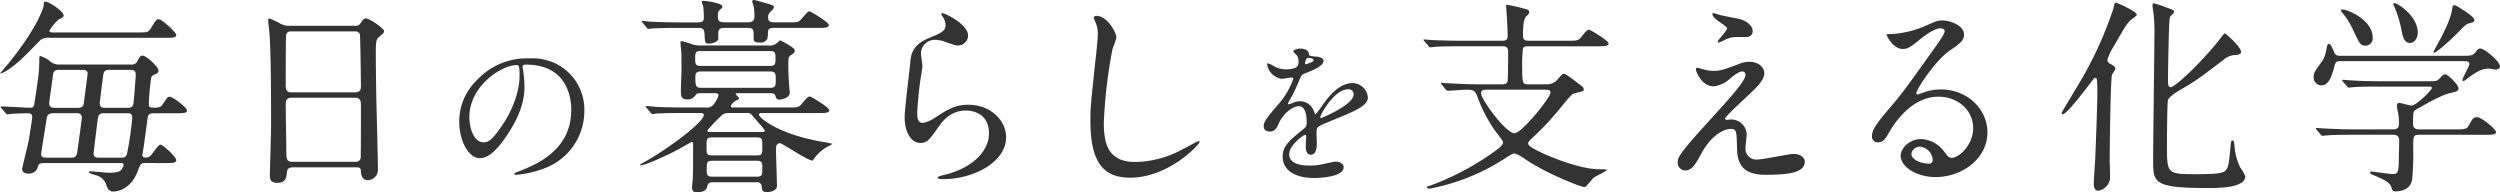
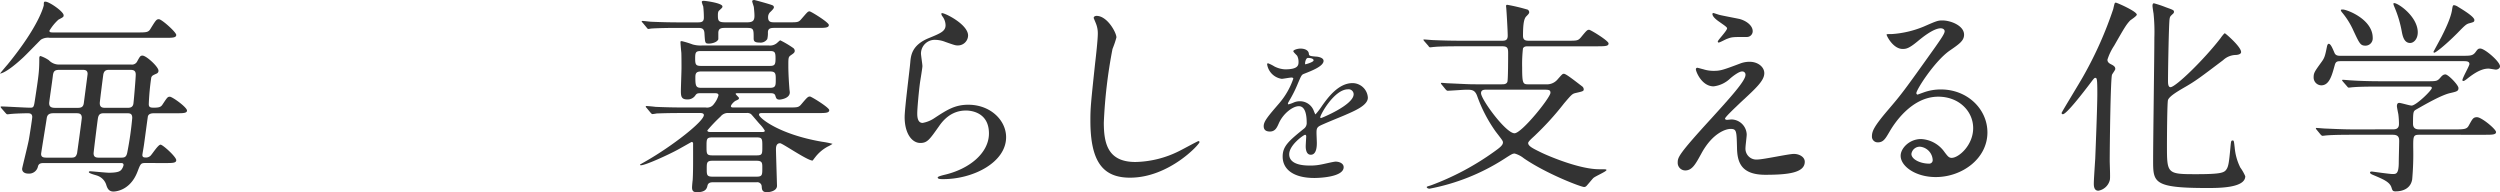
<svg xmlns="http://www.w3.org/2000/svg" width="580.834" height="44.644" viewBox="0 0 580.834 44.644">
  <defs>
    <style>.a{fill:#333;}</style>
  </defs>
  <title>sec_msg_copy</title>
  <path class="a" d="M11.569,8.785a3.086,3.086,0,0,0-2.064.432c-.336.288-3.6,3.7-4.32,4.32C1.536,16.9.192,17.089,0,17.089c.576-.719,1.344-1.631,1.728-2.064C9.265,5.809,10.177,1.248,10.177,1.2c0-.72,0-.816.384-.816.864,0,4.224,2.3,4.224,3.168,0,.385-.1.432-1.2,1.009a11.058,11.058,0,0,0-2.112,2.592c0,.384.432.384.864.384H31.923c2.016,0,2.544,0,3.024-.816,1.248-2.016,1.392-2.257,1.968-2.257.672,0,4.033,3.025,4.033,3.649,0,.672-.912.672-2.545.672Zm22.178,29.09c-1.056,0-1.1.192-1.824,2.064C30.2,44.356,26.738,44.5,26.354,44.5c-1.056,0-1.392-.72-1.632-1.44a3.294,3.294,0,0,0-2.016-2.208c-.288-.144-2.064-.528-2.064-.865,0-.144.144-.192.336-.192.432,0,3.6.336,4.32.336,2.305,0,2.64-.432,2.88-.672a2.594,2.594,0,0,0,.529-1.1c0-.432-.289-.48-.624-.48H10.417c-.768,0-1.344,0-1.584.72a2.1,2.1,0,0,1-2.3,1.729c-.72,0-1.393-.337-1.393-1.1,0-.24,1.2-4.944,1.536-6.624.144-.72.817-5.041.817-5.425,0-.864-.673-.864-1.1-.864-.529,0-2.641.048-3.649.144-.144,0-.864.1-1.008.1-.192,0-.288-.144-.432-.288l-.96-1.1c-.144-.192-.192-.24-.192-.336s.1-.1.192-.1c.96,0,5.664.288,6.721.288.768,0,.816-.24,1.056-1.824.912-5.953,1.008-6.769,1.008-9.7,0-.192.048-.48.288-.48a7.958,7.958,0,0,1,1.92.96,3.257,3.257,0,0,0,2.64,1.009H30.435a1.344,1.344,0,0,0,1.44-.721c.672-1.248.768-1.344,1.248-1.344.864,0,3.7,2.592,3.7,3.5a.7.7,0,0,1-.432.672c-.96.432-1.056.48-1.248.912a57.991,57.991,0,0,0-.576,6.193c0,.72.384.816,1.152.816,1.248,0,1.68-.144,2.064-.768,1.056-1.584,1.152-1.776,1.68-1.776.577,0,3.985,2.448,3.985,3.216,0,.624-.96.624-2.545.624H35.907c-.624,0-1.3.048-1.536.673-.048.144-.72,5.28-.864,6.24-.1.864-.432,2.592-.432,2.784,0,.528.384.576.672.576a1.482,1.482,0,0,0,1.2-.384c.384-.336,1.776-2.592,2.352-2.592.528,0,3.649,2.832,3.649,3.6,0,.672-.865.672-2.545.672ZM16.562,36.627c.815,0,1.1-.192,1.344-1.008.048-.288,1.1-7.872,1.1-8.257,0-1.056-.768-1.056-1.3-1.056H12.385c-1.152,0-1.44.528-1.536,1.2-.1.768-1.3,8.017-1.3,8.257,0,.864.672.864,1.536.864Zm-2.641-20.4c-1.1,0-1.488.191-1.632,1.3-.1,1.009-.864,6.1-.864,6.433,0,.864.48,1.1,1.44,1.1h5.184c.961,0,1.345-.288,1.441-1.248.1-.768.864-6.528.864-6.624,0-.96-.672-.96-1.344-.96Zm14.017,20.4c.913,0,1.393,0,1.633-1.2a76.294,76.294,0,0,0,1.152-8.017c0-1.1-.577-1.1-1.392-1.1H24.29c-.768,0-1.344.048-1.536,1.152-.1.528-1.008,7.873-1.008,8.161,0,1.008.72,1.008,1.44,1.008Zm-2.5-20.4c-.624,0-1.248.047-1.44,1.1-.1.72-.816,6.288-.816,6.624,0,1.1.72,1.1,1.44,1.1h4.9c.577,0,1.393,0,1.489-1.1.144-1.2.528-5.953.528-6.624,0-1.1-.72-1.1-1.537-1.1Z" />
-   <path class="a" d="M68.065,38.883c-.288,0-1.3,0-1.392,1.009-.1,1.248-.192,2.592-2.3,2.592-1.584,0-1.68-.961-1.68-1.776,0-.192.288-9.793.288-11.618,0-5.232,0-16.657-.384-21.506-.048-.431-.288-2.447-.288-2.879,0-.241.048-.385.288-.385.192,0,.432.1,2.256,1.009A4.419,4.419,0,0,0,67.25,6H81.938c1.009,0,1.393,0,1.729-.479.72-1.009.912-1.249,1.392-1.249.672,0,4.176,2.257,4.176,2.977,0,.335-.24.528-1.056,1.248-.624.48-.864.816-.864,3.12,0,5.136.048,6,.1,10.225.048,2.736.384,14.881.384,17.377a2.415,2.415,0,0,1-2.4,2.641c-.144,0-1.392,0-1.536-1.824-.048-.817-.048-1.153-1.008-1.153Zm14.4-17.425c1.392,0,1.392-.912,1.392-1.536,0-.576-.144-11.761-.24-12a1.183,1.183,0,0,0-1.2-.624H67.585a1.071,1.071,0,0,0-1.1.72c-.1.384-.1,10.8-.1,11.665,0,.912.048,1.776,1.344,1.776Zm-.049,16.129c.433,0,1.3,0,1.393-1.008.048-.288.048-10.945.048-12.049,0-1.008-.1-1.824-1.392-1.824H67.777c-1.248,0-1.392.72-1.392,1.68,0,1.584.144,9.313.144,11.041,0,1.536.144,2.16,1.44,2.16Z" />
-   <path class="a" d="M121.4,15.547c0,.114.076.266.076.418a29.128,29.128,0,0,1,.38,4.1c0,2.545-.57,6.079-3.914,11.132-3.04,4.635-4.977,5.547-6.5,5.547-2.507,0-4.749-3.913-4.749-8.549a13.384,13.384,0,0,1,4.217-9.688,15.72,15.72,0,0,1,12.12-4.939,12.359,12.359,0,0,1,6.117,1.216,11.907,11.907,0,0,1,6.611,11.056,14.169,14.169,0,0,1-9.574,13.374,23.4,23.4,0,0,1-6.307,1.406c-.152,0-.38-.039-.38-.267,0-.113.076-.151,1.025-.531,3.952-1.558,12.2-4.826,12.2-14.286,0-1.482-.152-10.524-10.525-10.524C121.434,15.016,121.4,15.319,121.4,15.547ZM109.047,27.211c0,2.47.988,5.851,3.306,5.851,1.1,0,2.014-.455,4.635-4.407,2.014-3.077,3.723-7.3,3.723-11.056,0-2.28-.151-2.47-.645-2.47C116.456,15.129,109.047,20.031,109.047,27.211Z" />
  <path class="a" d="M158.677,26.258c-4.224,0-5.616.1-6.1.1a7.285,7.285,0,0,1-1.008.145c-.144,0-.24-.145-.432-.337l-.912-1.1c-.192-.192-.192-.24-.192-.288a.127.127,0,0,1,.144-.144c.336,0,1.824.144,2.112.192,2.352.1,4.32.144,6.576.144h5.089a1.907,1.907,0,0,0,1.92-.816,5.659,5.659,0,0,0,1.056-2.016c0-.48-.528-.48-.816-.48h-3.409c-.624,0-.863.048-1.2.576a2.137,2.137,0,0,1-1.873.864c-1.344,0-1.44-.768-1.44-1.968,0-.816.144-4.608.144-5.376,0-.049,0-3.265-.048-3.6-.048-.384-.192-2.064-.192-2.4,0-.192.144-.192.337-.192a21.551,21.551,0,0,1,2.5.768,6.8,6.8,0,0,0,2.112.24h15.6a2.471,2.471,0,0,0,1.68-.432c.192-.1.816-.768.96-.768a21.929,21.929,0,0,1,2.928,1.728.882.882,0,0,1,.432.672c0,.432-.191.576-.959,1.1-.528.384-.528.624-.528,2.448,0,1.776.143,3.937.239,5.185,0,.24.1.768.1.96,0,1.488-2.305,1.68-2.353,1.68-.72,0-.816-.336-.96-.768-.144-.624-.528-.72-1.2-.72H171.4c-.24,0-.48,0-.48.144,0,.192.769.816.769.96,0,.24-.048.336-.721.624-.432.192-1.152.96-1.152,1.3,0,.288.384.288.624.288H183.16c2.16,0,2.4,0,3.072-.816,1.344-1.584,1.488-1.728,1.968-1.728.288,0,4.464,2.544,4.464,3.168,0,.672-.96.672-2.592.672H177.111c-.384,0-.768,0-.768.385,0,.719,4.56,4.56,14.689,6.288a19.168,19.168,0,0,1,2.4.48,7.537,7.537,0,0,1-1.1.624,9.076,9.076,0,0,0-2.976,2.544c-.1.1-.528.72-.576.72-1.2,0-7.009-4.032-7.537-4.032-.96,0-.96,1.008-.96,1.488,0,.624.24,8.113.24,8.4,0,1.1-1.44,1.488-2.352,1.488-1.1,0-1.152-.624-1.2-1.344a1.02,1.02,0,0,0-1.2-.96H165.686c-.384,0-1.1,0-1.3.72-.144.672-.384,1.584-2.4,1.584-.624,0-1.2-.048-1.2-1.1,0-.288.1-1.44.144-1.68.1-1.585.1-3.505.1-5.089V33.363a.34.34,0,0,0-.337-.384c-.047,0-2.976,1.68-3.456,1.92-1.68.912-7.2,3.5-8.353,3.5-.095,0-.192-.048-.192-.144,0-.048.816-.48,1.3-.768,6.144-3.5,13.537-9.264,13.537-10.753,0-.48-.624-.48-1.008-.48ZM173.606,5.185c1.345,0,1.681-.433,1.681-1.537,0-.672-.1-1.488-.144-2.016-.048-.24-.384-1.152-.384-1.344,0-.24.336-.288.48-.288.1,0,3.984,1.056,4.272,1.248a.482.482,0,0,1,.288.48c0,.24-.432.672-.72.96a1.637,1.637,0,0,0-.624,1.344c0,1.153.768,1.153,1.536,1.153h3.12c2.113,0,2.4.047,3.073-.768,1.392-1.585,1.488-1.777,1.92-1.777.288,0,4.464,2.545,4.464,3.169,0,.671-.96.671-2.544.671H179.9c-.912,0-1.488.145-1.488,1.057a5.911,5.911,0,0,1-.144,1.536,1.874,1.874,0,0,1-1.824.816c-1.248,0-1.344-.432-1.344-1.008,0-2.112,0-2.4-1.584-2.4h-4.993c-.768,0-1.632,0-1.632,1.153V9.121c-.336.816-1.728,1.008-2.16,1.008-.96,0-.912-.144-1.056-2.3-.048-1.248-.624-1.345-1.585-1.345h-5.424c-1.152,0-4.08.049-5.328.145-.1,0-.576.1-.672.1-.192,0-.288-.144-.432-.336l-.913-1.1c-.191-.192-.239-.239-.239-.287,0-.1.095-.144.192-.144.335,0,1.775.192,2.112.192,2.352.1,4.32.144,6.577.144h4.127c.865,0,1.441-.1,1.441-1.1a23.394,23.394,0,0,0-.144-2.593A8.1,8.1,0,0,1,163.046.48c0-.288.336-.288.432-.288.48,0,4.368.528,4.368,1.3,0,.288-.1.336-.768.96-.288.24-.288.768-.288,1.1,0,1.3.144,1.633,1.728,1.633Zm-10.752,6.672c-1.2,0-1.344.288-1.344,1.728,0,1.393.144,1.728,1.344,1.728h15.985c1.152,0,1.344-.288,1.344-1.728s-.144-1.728-1.344-1.728ZM178.935,20.4c1.3,0,1.3-.576,1.3-1.921,0-1.3,0-1.872-1.3-1.872H162.854c-1.3,0-1.3.673-1.3,1.537,0,1.872.192,2.256,1.344,2.256ZM165.494,31.923c-1.344,0-1.344.384-1.344,2.112,0,1.68,0,2.064,1.344,2.064h10.321c1.3,0,1.3-.336,1.3-2.064s0-2.112-1.3-2.112Zm10.273,9.12c1.344,0,1.344-.383,1.344-2.064,0-1.1,0-1.632-1.344-1.632H165.542c-1.344,0-1.344.48-1.344,1.872s0,1.824,1.344,1.824Zm.912-10.368c.768,0,1.008,0,1.008-.336a8.335,8.335,0,0,0-1.152-1.488c-.336-.336-1.872-2.208-2.064-2.352a1.51,1.51,0,0,0-1.056-.241h-4.081a2.17,2.17,0,0,0-1.92.816,36.888,36.888,0,0,0-3.072,3.217c0,.384.528.384.768.384Z" />
  <path class="a" d="M224.919,8.257a2.36,2.36,0,0,1-2.448,2.3c-.432,0-.672-.048-2.832-.816a6.57,6.57,0,0,0-2.257-.48,3.2,3.2,0,0,0-3.408,3.168c0,.432.336,2.5.336,2.928s-.48,3.264-.576,3.937c-.24,1.776-.624,5.856-.624,7.056,0,.72.048,2.208,1.248,2.208a7.066,7.066,0,0,0,2.785-1.152c2.928-1.92,4.752-3.072,7.824-3.072,5.137,0,8.785,3.6,8.785,7.537,0,5.856-7.633,9.745-14.593,9.745-.624,0-1.3,0-1.3-.385,0-.239,1.056-.48,1.392-.575,6-1.345,10.514-5.137,10.514-9.649,0-5.041-4.369-5.329-5.329-5.329-1.68,0-4.128.528-6.24,3.6-2.209,3.12-2.737,3.936-4.369,3.936-2.016,0-3.648-2.3-3.648-6,0-2.016,1.152-10.848,1.3-12.625.144-1.68.336-4.128,4.368-5.76,2.689-1.1,3.841-1.584,3.841-2.977a3.537,3.537,0,0,0-.816-2.16c-.1-.192-.241-.48-.1-.624C219.111,2.784,224.919,5.568,224.919,8.257Z" />
  <path class="a" d="M259.383,8.689a22.076,22.076,0,0,1-.912,2.688,115.386,115.386,0,0,0-2.016,17.089c0,4.849.912,9.169,7.344,9.169a23.646,23.646,0,0,0,10.081-2.5c.72-.336,4.369-2.352,4.56-2.352a.224.224,0,0,1,.241.24c0,.528-7.1,8.257-16.13,8.257-6.24,0-9.217-3.6-9.217-13.249,0-2.977.1-3.937,1.1-13.346.192-1.584.624-5.52.624-6.864a6.041,6.041,0,0,0-.432-2.352c-.047-.144-.527-1.248-.527-1.3,0-.336.383-.48.671-.48C257.271,3.7,259.383,7.584,259.383,8.689Z" />
  <path class="a" d="M293.6,29.3c0-1.139,1.064-2.355,3.648-5.357a17.475,17.475,0,0,0,3.229-5.661c0-.228-.265-.266-.418-.266-.38,0-1.937.3-2.279.3a4.032,4.032,0,0,1-3.382-3.343c0-.115,0-.267.228-.267a8.572,8.572,0,0,1,1.444.722,6.035,6.035,0,0,0,2.508.684c3.115,0,3.115-1.026,3.115-1.785a3.053,3.053,0,0,0-.3-1.331c-.114-.189-.912-.873-.912-1.1,0-.3.988-.608,1.672-.608.912,0,1.861.342,1.938,1.178.038.494.19.57,1.709.684.266,0,1.71.19,1.71.988,0,1.254-2.774,2.317-4.521,3-.57.228-.608.3-1.444,2.242a29.453,29.453,0,0,1-2.052,4.1c-.19.342-.266.456-.266.608a.139.139,0,0,0,.153.152,7.585,7.585,0,0,0,1.177-.418,3.551,3.551,0,0,1,1.482-.3,3.425,3.425,0,0,1,3.229,2.318c.266.646.3.721.38.721a17.822,17.822,0,0,0,1.558-2.051c1.254-1.748,3.723-5.2,7.029-5.2A3.583,3.583,0,0,1,317.8,22.69c0,1.786-3,3.04-5.357,4.066-.949.418-5.243,2.127-5.927,2.545-.607.38-.645.8-.645,1.6,0,.342.075,1.938.075,2.28,0,.608,0,2.773-1.405,2.773-1.027,0-1.178-1.254-1.178-1.937,0-.38.114-2.2.114-2.242,0-.152,0-.456-.267-.456-.3,0-3.685,2.355-3.685,4.521,0,2.622,3.8,2.622,4.9,2.622a11.755,11.755,0,0,0,2.432-.228c.532-.076,2.964-.684,3.458-.684.8,0,1.861.38,1.861,1.292,0,2.355-5.888,2.508-6.8,2.508-4.826,0-7.372-1.976-7.372-4.978,0-2.431,1.444-3.647,5.016-6.535a1.618,1.618,0,0,0,.569-1.33c0-1.71-.3-3.837-1.823-3.837-1.444,0-3.685,1.748-4.674,4.027-.418.95-.836,1.862-2.051,1.862C294.318,30.555,293.6,30.327,293.6,29.3Zm9.689-14.362c.076,0,1.9-.494,1.9-.912,0-.493-.949-.569-1.291-.569-.532,0-.685,1.063-.685,1.215S303.208,14.939,303.285,14.939Zm3.457,12.311c0,.076.038.189.152.189s7.6-3.039,7.6-5.546a1.169,1.169,0,0,0-1.329-1.141C310.009,20.752,306.742,26.642,306.742,27.25Z" />
  <path class="a" d="M334.974,19.682c-.192-.24-.192-.24-.192-.336s.048-.1.144-.1c.241,0,1.248.1,1.489.1,4.32.192,4.8.24,6.431.24H348.9c.48,0,1.057,0,1.3-.528.192-.288.192-5.809.192-6.769,0-1.152-.192-1.536-1.392-1.536h-9.649c-4.224,0-5.616.1-6.049.144-.191,0-.863.1-1.007.1-.192,0-.288-.1-.432-.336l-.96-1.1c-.144-.192-.192-.24-.192-.288,0-.1.048-.1.192-.1.336,0,1.775.144,2.111.144,2.353.1,4.322.144,6.578.144H348.9c.672,0,1.393,0,1.393-1.152s-.241-5.281-.336-6.385c0-.048-.049-.432-.049-.528a.27.27,0,0,1,.24-.288,42.126,42.126,0,0,1,4.513,1.056.693.693,0,0,1,.624.72c0,.24-.336.577-.672.912-.481.48-.769,1.488-.769,4.513,0,1.152.769,1.152,1.489,1.152h8.88c2.161,0,2.4,0,3.073-.768,1.344-1.632,1.488-1.776,1.92-1.776.336,0,4.512,2.544,4.512,3.168,0,.576-.528.672-2.448.672H355.184c-.673,0-1.057,0-1.345.48a32.357,32.357,0,0,0-.191,4.416c0,3.793.191,3.937,1.439,3.937h4.081a3.236,3.236,0,0,0,2.592-1.008c1.153-1.3,1.248-1.44,1.584-1.44.433,0,1.872,1.1,4.177,2.88a.9.9,0,0,1,.432.72c0,.432-.192.48-1.872.864-.817.192-.96.384-2.689,2.4a66.222,66.222,0,0,1-7.1,7.777c-.577.528-1.248,1.152-1.248,1.44,0,.72,1.056,1.248,3.024,2.208,1.776.864,8.929,3.888,13.441,3.888,1.537,0,1.728,0,1.728.192,0,.336-2.64,1.441-3.072,1.872-.24.241-1.344,1.585-1.584,1.825a.771.771,0,0,1-.528.24c-.72,0-8.689-3.025-14.017-6.673a5.95,5.95,0,0,0-2.113-1.1c-.48,0-.671.1-2.448,1.248a48.979,48.979,0,0,1-17.329,6.913c-.528,0-.673-.288-.673-.384s.337-.192.961-.384a62.082,62.082,0,0,0,14.641-7.777c1.345-.96,2.112-1.536,2.112-2.208,0-.336-.192-.576-1.68-2.5a33.719,33.719,0,0,1-4.32-8.3c-.528-1.44-1.3-1.44-2.5-1.44-.672,0-3.7.24-4.368.24-.144,0-.24-.1-.432-.288Zm10.32,1.152c-.431,0-1.2,0-1.2.816,0,1.44,5.76,9.313,7.777,9.313,1.679,0,8.352-8.3,8.352-9.409,0-.72-.479-.72-1.728-.72Z" />
  <path class="a" d="M404.48,14.689a6.125,6.125,0,0,1,2.017-.335c1.92,0,3.408,1.2,3.408,2.64,0,1.728-1.824,3.408-5.569,6.864-.528.528-3.552,3.312-3.552,3.7,0,.193.24.288.48.288.1,0,.912-.095,1.056-.095a3.621,3.621,0,0,1,3.5,3.5c0,.48-.287,2.64-.287,3.12a2.526,2.526,0,0,0,2.784,2.688c1.344,0,7.248-1.3,8.448-1.3,1.3,0,2.544.72,2.544,1.824,0,2.593-3.984,3.024-9.168,3.024-5.713,0-6.529-3.024-6.577-6.336-.1-3.888-.1-4.32-1.536-4.32-.96,0-4.128.864-6.769,5.76-1.344,2.448-2.112,3.889-3.744,3.889a1.768,1.768,0,0,1-1.728-1.729c0-1.3,0-1.824,7.873-10.417,4.128-4.56,7.873-8.64,7.873-10.032a.735.735,0,0,0-.817-.817c-.672,0-2.016,1.009-2.688,1.584a6.732,6.732,0,0,1-3.889,1.873c-2.784,0-4.128-3.457-4.128-3.937a.34.34,0,0,1,.336-.383c.145,0,1.248.336,1.345.336a7.78,7.78,0,0,0,2.351.383C399.679,16.465,400.16,16.321,404.48,14.689ZM399.488,3.457c.72.191,4.08.815,4.7.96,1.584.432,3.024,1.536,3.024,2.832a1.344,1.344,0,0,1-1.343,1.344c-3.361,0-3.457,0-4.609.432-.336.1-1.681.864-1.969.864a.22.22,0,0,1-.191-.24c0-.336,2.16-2.5,2.16-3.072,0-.288-.768-.768-1.776-1.489C398,4.081,397.856,3.5,397.856,3.264a.22.22,0,0,1,.191-.24C398.192,3.024,399.248,3.408,399.488,3.457Z" />
  <path class="a" d="M458.433,29.763c0-3.937-3.312-7.3-8.112-7.3-6.337,0-10.417,6.576-11.281,8.065-.96,1.632-1.441,2.544-2.737,2.544a1.322,1.322,0,0,1-1.391-1.344c0-1.2.383-2.256,3.792-6.241,3.12-3.648,3.6-4.272,10.848-14.449,1.584-2.256,2.257-3.264,2.257-3.792,0-.336-.336-.672-.912-.672-1.776,0-4.608,2.4-5.425,3.072-1.92,1.584-2.592,1.728-3.408,1.728-2.256,0-3.744-3.072-3.744-3.312,0-.144.143-.144,1.151-.144a23.259,23.259,0,0,0,7.442-1.729c2.975-1.3,3.311-1.44,4.368-1.44,1.92,0,5.04,1.2,5.04,3.313,0,1.392-1.1,2.16-3.408,3.744-3.456,2.448-7.681,9.025-7.681,9.841,0,.144.144.336.288.336.288-.1.912-.336,1.2-.432a11.613,11.613,0,0,1,4.225-.768c6.144,0,10.8,4.56,10.8,9.985,0,6.1-5.9,10.369-12,10.369-4.753,0-8.162-2.545-8.162-4.945,0-1.728,2.017-3.888,4.753-3.888a7.09,7.09,0,0,1,5.473,3.072c.672.864.96,1.3,1.632,1.3C455.073,36.675,458.433,33.747,458.433,29.763ZM446.1,34.083a1.962,1.962,0,0,0-2.016,1.68c0,1.248,2.064,2.257,4.128,2.257a.8.8,0,0,0,.817-.865A3.265,3.265,0,0,0,446.1,34.083Z" />
  <path class="a" d="M490.688,17.377c-.337,1.009-.528,16.37-.528,20.019,0,.671.143,3.7.048,4.32a3.319,3.319,0,0,1-2.689,2.592c-1.056,0-1.056-1.2-1.056-1.68,0-.912.288-4.993.336-5.857.048-1.248.48-11.857.48-14.977,0-3.552-.1-3.7-.48-3.7-.24,0-.432.288-1.344,1.488-1.392,1.824-5.329,6.96-6.193,6.96a.307.307,0,0,1-.288-.288c0-.192,4.465-7.44,5.233-8.881a88.213,88.213,0,0,0,6.768-15.265c.337-1.488.337-1.488.624-1.488.24,0,4.849,2.016,4.849,2.784,0,.336-1.392,1.2-1.584,1.392-.912,1.009-1.2,1.489-3.7,5.857a12.838,12.838,0,0,0-1.536,3.216c0,.528.336.816.817,1.056.672.336,1.008.576,1.008,1.1C491.456,16.273,490.736,17.186,490.688,17.377Zm28.706-4.608a4.426,4.426,0,0,0-2.88,1.2c-5.281,3.985-6.385,4.849-9.169,6.433-1.3.768-3.312,1.92-3.648,2.832-.193.624-.24,8.977-.24,10.513,0,6.577,0,6.721,6.672,6.721,6,0,6.672-.337,7.2-1.2.432-.673.576-1.777.864-4.9.144-1.536.144-1.728.528-1.728.288,0,.288.048.48,1.728a12.812,12.812,0,0,0,1.3,4.561,10.429,10.429,0,0,1,1.151,2.016c0,2.736-6.145,2.736-8.832,2.736-12.577,0-12.577-1.3-12.577-6.481,0-4.512.288-24.338.288-28.466a41.325,41.325,0,0,0-.193-5.617c-.047-.24-.24-1.488-.24-1.776,0-.432.145-.576.336-.576a24.63,24.63,0,0,1,2.736.912c1.729.624,1.92.672,1.92,1.1a.591.591,0,0,1-.191.384c-.672.624-.721.672-.816,1.152-.193.817-.384,12.242-.384,14.5,0,.432,0,1.44.576,1.44,1.2,0,7.824-6.433,11.665-11.425.144-.24.815-1.1.96-1.1s4.225,3.5,3.744,4.56C520.45,12.673,519.73,12.769,519.394,12.769Z" />
  <path class="a" d="M572.049,12.961c1.872,0,2.449,0,3.073-.816.528-.72.624-.864,1.152-.864,1.008,0,4.56,3.024,4.56,4.128,0,.529-.624.768-.959.768-.145,0-1.489-.239-1.681-.239-1.152,0-2.592.432-5.04,2.4-.384.288-.624.481-.864.481a.208.208,0,0,1-.193-.193c0-.527,1.633-3.312,1.633-3.744,0-.624-.624-.672-1.3-.672H543.967c-.864,0-1.3,0-1.536.96-.624,2.208-1.2,4.657-3.12,4.657a1.824,1.824,0,0,1-1.776-1.872c0-1.009.24-1.345,1.727-3.409.817-1.1.912-1.44,1.393-3.84.048-.144.143-.528.384-.528.432,0,.816.864,1.344,2.112.288.672.912.672,1.392.672Zm-16.177,17.09c.576,0,1.488,0,1.488-1.248a17.825,17.825,0,0,0-.144-2.257c-.144-.72-.336-1.68-.336-1.872,0-.144,0-.768.529-.768.431,0,2.447.624,2.88.624,1.055,0,4.7-3.552,4.7-4.08,0-.336-.241-.336-.912-.336H552.8c-1.151,0-4.416,0-6.048.144-.192,0-.864.1-1.056.1-.144,0-.239-.1-.384-.288l-.96-1.1c-.192-.24-.192-.24-.192-.337s.1-.095.144-.095c.336,0,1.777.144,2.113.144,1.391.1,3.887.192,6.624.192h10.849c2.16,0,2.352,0,3.072-.816.48-.576.768-.768,1.2-.768.625,0,3.024,2.447,3.024,3.168s-.432.816-1.872,1.152c-2.016.432-5.616,2.5-7.969,3.84-.624.384-.719.432-.719,3.312,0,1.3,1.055,1.3,1.536,1.3h8.3c1.968,0,2.641-.049,3.073-.817.912-1.631,1.055-2.016,1.967-2.016,1.057,0,4.417,2.784,4.417,3.457,0,.624-.96.624-2.545.624H562.065c-1.393,0-1.393.384-1.393,2.832a67.5,67.5,0,0,1-.24,7.536c-.336,2.017-2.015,2.785-3.888,2.785-.672,0-.72-.288-.912-.864-.384-1.3-1.872-1.921-3.888-2.784-.577-.241-1.105-.432-1.105-.721,0-.24.288-.24.433-.24.1,0,4.032.576,4.8.576.816,0,1.392,0,1.44-2.448,0-1.056.1-4.464.1-5.184,0-.816-.145-1.488-1.489-1.488H546.7c-1.153,0-4.417,0-6.1.144-.145,0-.816.1-1.008.1-.144,0-.24-.1-.432-.288l-.913-1.105c-.191-.239-.191-.239-.191-.335s.1-.1.144-.1c.335,0,1.776.143,2.112.143,1.391.049,3.889.193,6.624.193ZM544.3,2.208c.96,0,6.961,2.256,6.961,6.577a1.693,1.693,0,0,1-1.633,1.824c-1.2,0-1.391-.384-2.832-3.456a17.918,17.918,0,0,0-2.784-4.417c-.048-.1-.192-.336-.144-.432S544.208,2.208,544.3,2.208Zm17.426,5.329c0,1.44-.864,2.448-1.776,2.448-1.489,0-1.777-1.824-1.969-2.832a26.437,26.437,0,0,0-1.632-5.425c-.048-.144-.384-.816-.24-.96C556.544.288,561.729,3.6,561.729,7.537Zm13.152-2.881c0,.432-.191.481-1.055.72-.817.192-1.056.433-2.929,2.353-2.976,2.976-5.04,4.512-5.328,4.512a.207.207,0,0,1-.193-.192c0-.048,1.681-3.12,1.874-3.5.527-1.056,2.16-4.225,2.448-6.289.143-.912.191-1.056.479-1.056a2.185,2.185,0,0,1,.912.384C572.337,2.352,574.881,3.888,574.881,4.656Z" />
</svg>